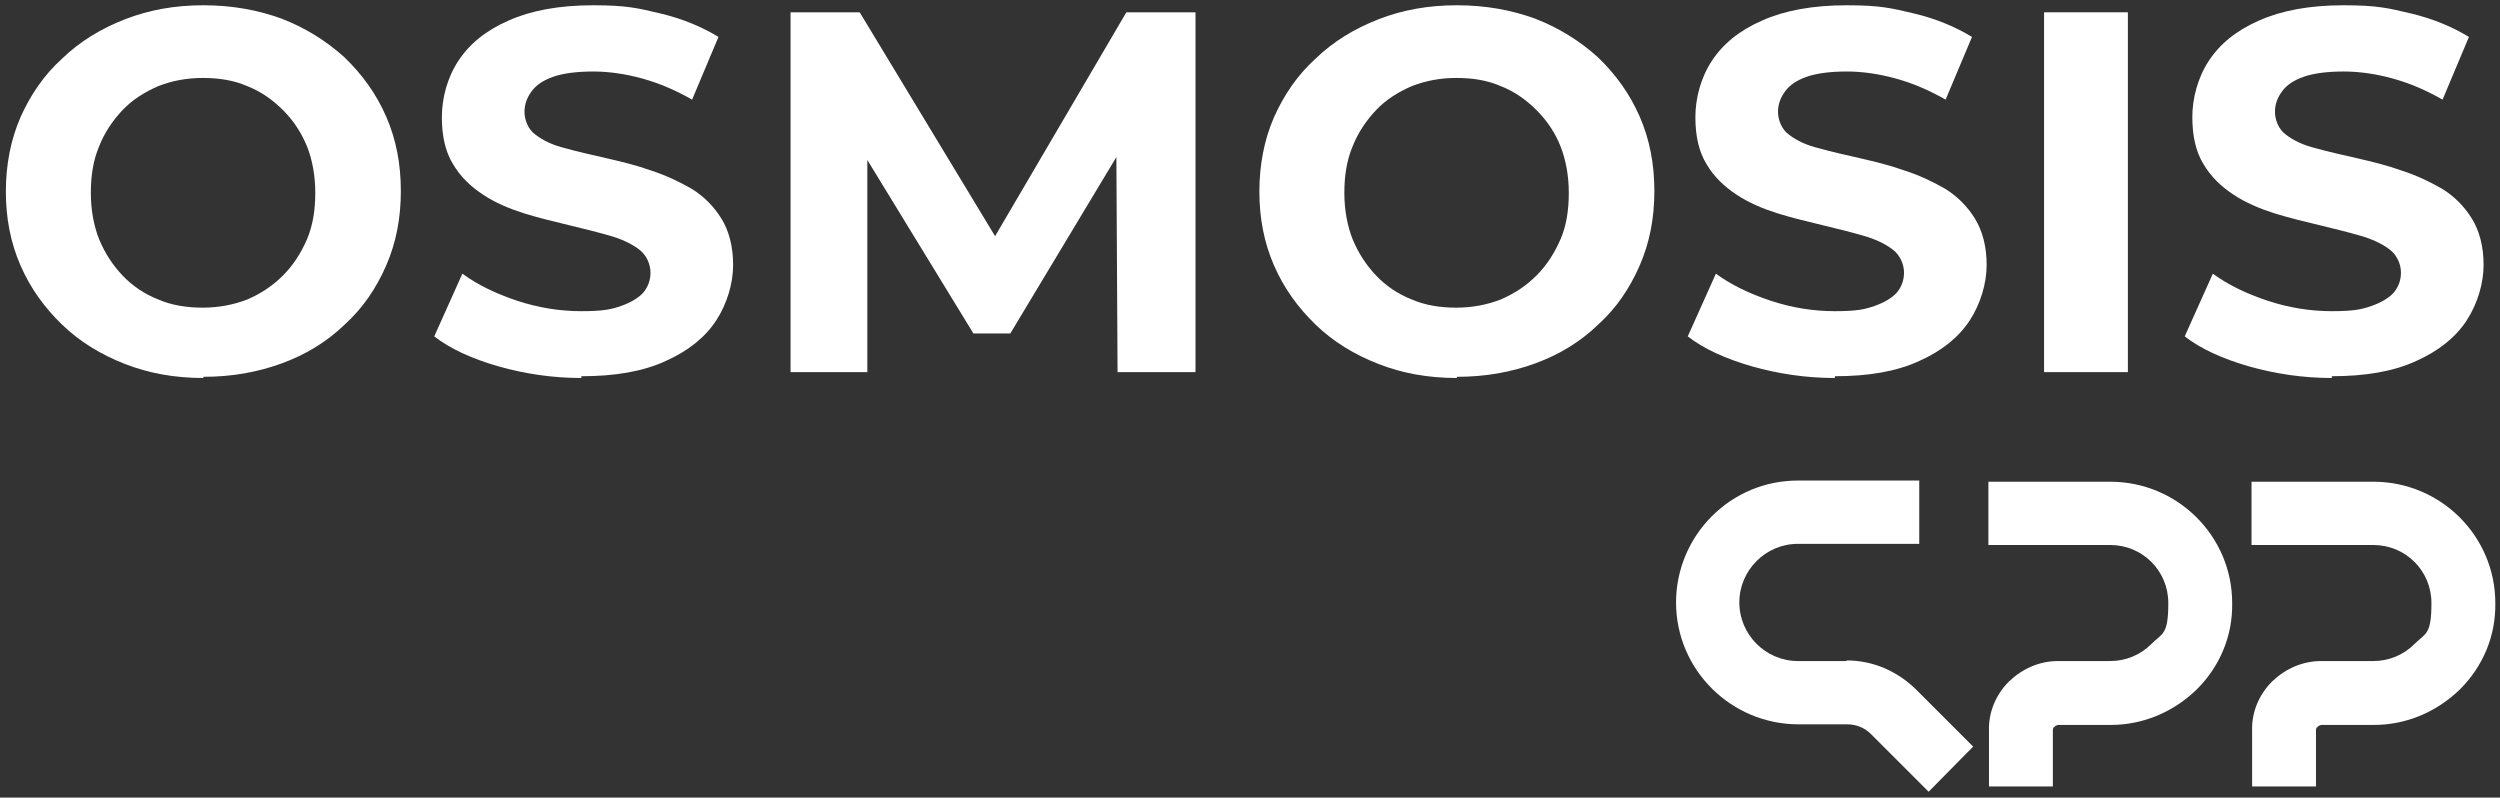
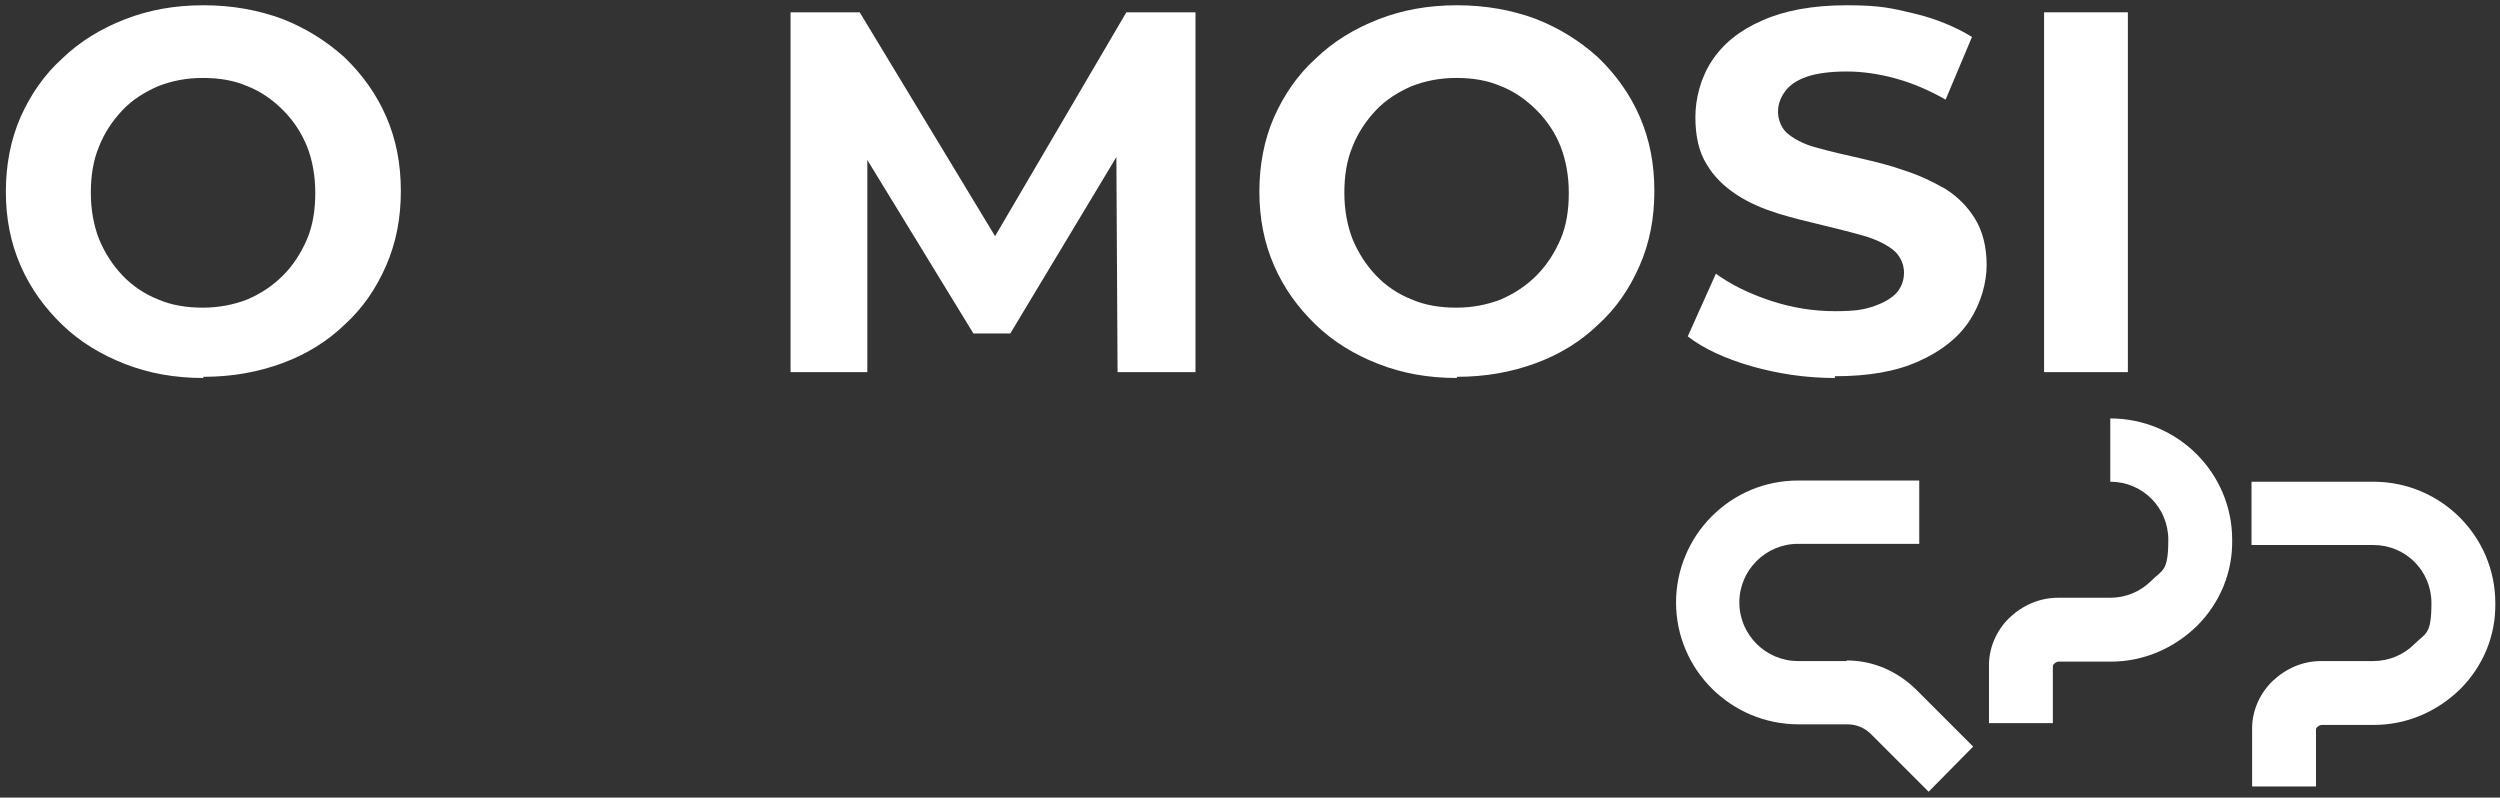
<svg xmlns="http://www.w3.org/2000/svg" id="Slide_4" version="1.1" viewBox="0 0 426.6 136.1">
  <rect x="0" y="0" width="426.6" height="136.1" fill="#333333" stroke="none" />
  <defs>
    <style>
      .st0 {
        fill: #fff;
      }
    </style>
  </defs>
  <path class="st0" d="M58.8,9.8c-3.1-2.8-6.6-5-10.7-6.6-4.1-1.5-8.5-2.3-13.4-2.3s-9.3.8-13.4,2.4-7.7,3.8-10.7,6.7c-3.1,2.8-5.4,6.2-7.1,10-1.7,3.9-2.5,8.2-2.5,12.7s.8,8.7,2.5,12.6c1.7,3.9,4.1,7.2,7.1,10.1s6.6,5.1,10.7,6.7c4.1,1.6,8.5,2.4,13.4,2.4v-.2c4.9,0,9.3-.8,13.4-2.3,4.1-1.5,7.7-3.7,10.7-6.6,3.1-2.8,5.4-6.2,7.1-10.1,1.7-3.9,2.5-8.1,2.5-12.7s-.8-8.8-2.5-12.7c-1.7-3.9-4.1-7.2-7.1-10.1ZM52.4,40.8c-1,2.3-2.3,4.4-4.1,6.2s-3.8,3.1-6.1,4.1c-2.3.9-4.9,1.4-7.6,1.4s-5.3-.4-7.6-1.4c-2.3-.9-4.4-2.3-6.1-4.1s-3-3.8-4-6.2c-.9-2.3-1.4-5-1.4-7.9s.4-5.5,1.4-7.9c.9-2.3,2.3-4.4,4-6.2s3.8-3.1,6.1-4.1c2.3-.9,4.8-1.4,7.6-1.4s5.3.4,7.6,1.4c2.3.9,4.3,2.3,6.1,4.1,1.8,1.8,3.1,3.8,4.1,6.2.9,2.3,1.4,5,1.4,7.9s-.4,5.5-1.4,7.9Z" />
-   <path class="st0" d="M118,32.2c-2.1-1.2-4.4-2.3-6.9-3.1-2.5-.9-5-1.5-7.6-2.1s-4.9-1.1-7-1.7c-2.1-.5-3.8-1.3-5.1-2.3-1.3-.9-1.9-2.6-1.9-3.9s.4-2.4,1.2-3.5c.8-1.1,2-1.9,3.7-2.5s4.1-.9,6.8-.9,5.5.4,8.4,1.2,5.7,2,8.5,3.6l4.5-10.7c-2.8-1.7-6.1-3.1-9.9-4-3.8-.9-5.7-1.4-11.5-1.4s-10.6.9-14.4,2.6c-3.9,1.7-6.7,4-8.6,6.9s-2.8,6.4-2.8,9.6.6,5.9,1.9,8c1.3,2.2,3,3.8,5.1,5.2s4.5,2.4,7,3.2c2.6.8,5.1,1.4,7.6,2s4.9,1.2,7,1.8,3.8,1.4,5.1,2.4c1.3,1,1.9,2.6,1.9,3.9s-.4,2.4-1.2,3.4c-.8.9-2.1,1.7-3.8,2.3-1.7.6-3.1.9-6.8.9s-7.4-.6-11-1.8-6.7-2.7-9.3-4.6l-4.8,10.7c2.7,2.1,6.4,3.8,10.9,5.1,4.6,1.3,9.3,2,14.2,2v-.3c5.7,0,10.5-.8,14.4-2.6,3.8-1.7,6.7-4,8.6-6.9s2.9-6.4,2.9-9.5-.7-5.8-2-7.9c-1.3-2.1-3-3.8-5.1-5.1h0Z" />
  <polygon class="st0" points="169.8 40.3 146.7 2.1 134.9 2.1 134.9 63.5 148 63.5 148 27.3 166.1 56.9 172.4 56.9 190.5 26.8 190.7 63.5 204 63.5 204 2.1 192.2 2.1 169.8 40.3" />
  <path class="st0" d="M272.7,9.8c-3.1-2.8-6.6-5-10.7-6.6-4.1-1.5-8.5-2.3-13.4-2.3s-9.3.8-13.4,2.4c-4.1,1.6-7.7,3.8-10.7,6.7-3.1,2.8-5.4,6.2-7.1,10-1.7,3.9-2.5,8.2-2.5,12.7s.8,8.7,2.5,12.6,4.1,7.2,7.1,10.1,6.6,5.1,10.7,6.7c4.1,1.6,8.5,2.4,13.4,2.4v-.2c4.9,0,9.3-.8,13.4-2.3s7.7-3.7,10.7-6.6c3.1-2.8,5.4-6.2,7.1-10.1s2.5-8.1,2.5-12.7-.8-8.8-2.5-12.7-4.1-7.2-7.1-10.1ZM266.3,40.8c-1,2.3-2.3,4.4-4.1,6.2-1.8,1.8-3.8,3.1-6.1,4.1-2.3.9-4.9,1.4-7.6,1.4s-5.3-.4-7.6-1.4c-2.3-.9-4.4-2.3-6.1-4.1-1.7-1.8-3-3.8-4-6.2-.9-2.3-1.4-5-1.4-7.9s.4-5.5,1.4-7.9c.9-2.3,2.3-4.4,4-6.2s3.8-3.1,6.1-4.1c2.3-.9,4.8-1.4,7.6-1.4s5.3.4,7.6,1.4c2.3.9,4.3,2.3,6.1,4.1,1.8,1.8,3.2,3.9,4.1,6.2.9,2.3,1.4,5,1.4,7.9s-.4,5.6-1.4,7.9Z" />
  <path class="st0" d="M331.9,32.2c-2.1-1.2-4.4-2.3-6.9-3.1-2.5-.9-5-1.5-7.6-2.1s-4.9-1.1-7-1.7c-2.1-.5-3.8-1.3-5.1-2.3-1.3-.9-1.9-2.6-1.9-3.9s.4-2.4,1.2-3.5c.8-1.1,2-1.9,3.7-2.5s4.1-.9,6.8-.9,5.5.4,8.4,1.2,5.7,2,8.5,3.6l4.5-10.7c-2.8-1.7-6.1-3.1-9.9-4-3.8-.9-5.7-1.4-11.5-1.4s-10.6.9-14.4,2.6c-3.9,1.7-6.7,4-8.6,6.9s-2.8,6.4-2.8,9.6.6,5.9,1.9,8c1.3,2.2,3,3.8,5.1,5.2s4.5,2.4,7,3.2c2.6.8,5.1,1.4,7.6,2s4.9,1.2,7,1.8,3.8,1.4,5.1,2.4,1.9,2.6,1.9,3.9-.4,2.4-1.2,3.4c-.8.9-2.1,1.7-3.8,2.3-1.7.6-3.1.9-6.8.9s-7.4-.6-11-1.8-6.7-2.7-9.3-4.6l-4.8,10.7c2.7,2.1,6.4,3.8,10.9,5.1,4.6,1.3,9.3,2,14.2,2v-.3c5.7,0,10.5-.8,14.4-2.6,3.8-1.7,6.7-4,8.6-6.9s2.9-6.4,2.9-9.5-.7-5.8-2-7.9c-1.3-2.1-3-3.8-5.1-5.1h0Z" />
  <rect class="st0" x="348.8" y="2.1" width="14.3" height="61.4" />
-   <path class="st0" d="M397.8,64.2c5.8,0,10.6-.8,14.5-2.6,3.8-1.7,6.7-4,8.6-6.9s2.9-6.4,2.9-9.5-.7-5.8-2-7.9c-1.3-2.1-3-3.8-5.1-5.1-2.1-1.2-4.4-2.3-6.9-3.1-2.5-.9-5-1.5-7.6-2.1s-4.9-1.1-7-1.7c-2.1-.5-3.8-1.3-5.1-2.3-1.3-.9-1.9-2.6-1.9-3.9s.4-2.4,1.2-3.5c.8-1.1,2-1.9,3.7-2.5s4.1-.9,6.8-.9,5.5.4,8.4,1.2,5.7,2,8.5,3.6l4.5-10.7c-2.8-1.7-6.1-3.1-9.9-4-3.8-.9-5.7-1.4-11.5-1.4s-10.6.9-14.4,2.6c-3.9,1.7-6.7,4-8.6,6.9s-2.8,6.4-2.8,9.6.6,5.9,1.9,8c1.3,2.2,3,3.8,5.1,5.2s4.5,2.4,7,3.2c2.6.8,5.1,1.4,7.6,2s4.9,1.2,7,1.8,3.8,1.4,5.1,2.4,1.9,2.6,1.9,3.9-.4,2.4-1.2,3.4c-.8.9-2.1,1.7-3.8,2.3-1.7.6-3.1.9-6.8.9s-7.4-.6-11-1.8-6.7-2.7-9.3-4.6l-4.8,10.7c2.7,2.1,6.4,3.8,10.9,5.1,4.6,1.3,9.3,2,14.2,2v-.3h-.1Z" />
  <path class="st0" d="M315.1,112.8h-8.3c-5.5,0-10-4.5-10-10s4.5-10,10-10h20.7v-10.8h-20.7c-5.6,0-10.8,2.2-14.7,6.1-3.9,3.9-6.1,9.2-6.1,14.7,0,11.5,9.4,20.8,20.9,20.8h8.3c1.6,0,3,.6,4.1,1.7l9.8,9.8,7.6-7.7-9.8-9.8c-3.2-3.1-7.3-4.9-11.8-4.9h0Z" />
-   <path class="st0" d="M360.1,82.2h-20.8v10.8h20.8c5.5,0,9.9,4.4,9.9,9.9s-1,5.1-2.9,7-4.4,2.9-7,2.9h-8.9c-3.2,0-6.1,1.3-8.4,3.5-2.2,2.2-3.5,5.2-3.4,8.4v9.5h10.9v-9.5c0-.3,0-.5.3-.7.2-.2.5-.3.7-.3h8.9c5.5,0,10.7-2.2,14.7-6.1,3.9-3.9,6.1-9.1,6-14.7,0-11.4-9.3-20.7-20.8-20.7h0Z" />
+   <path class="st0" d="M360.1,82.2h-20.8h20.8c5.5,0,9.9,4.4,9.9,9.9s-1,5.1-2.9,7-4.4,2.9-7,2.9h-8.9c-3.2,0-6.1,1.3-8.4,3.5-2.2,2.2-3.5,5.2-3.4,8.4v9.5h10.9v-9.5c0-.3,0-.5.3-.7.2-.2.5-.3.7-.3h8.9c5.5,0,10.7-2.2,14.7-6.1,3.9-3.9,6.1-9.1,6-14.7,0-11.4-9.3-20.7-20.8-20.7h0Z" />
  <path class="st0" d="M405,82.2h-20.8v10.8h20.8c5.5,0,9.9,4.4,9.9,9.9s-1,5.1-2.9,7-4.4,2.9-7,2.9h-8.9c-3.2,0-6.1,1.3-8.4,3.5-2.2,2.2-3.5,5.2-3.4,8.4v9.5h10.9v-9.5c0-.3,0-.5.3-.7.2-.2.5-.3.7-.3h8.9c5.5,0,10.7-2.2,14.7-6.1,3.9-3.9,6.1-9.1,6-14.7,0-11.4-9.3-20.7-20.8-20.7h0Z" />
</svg>